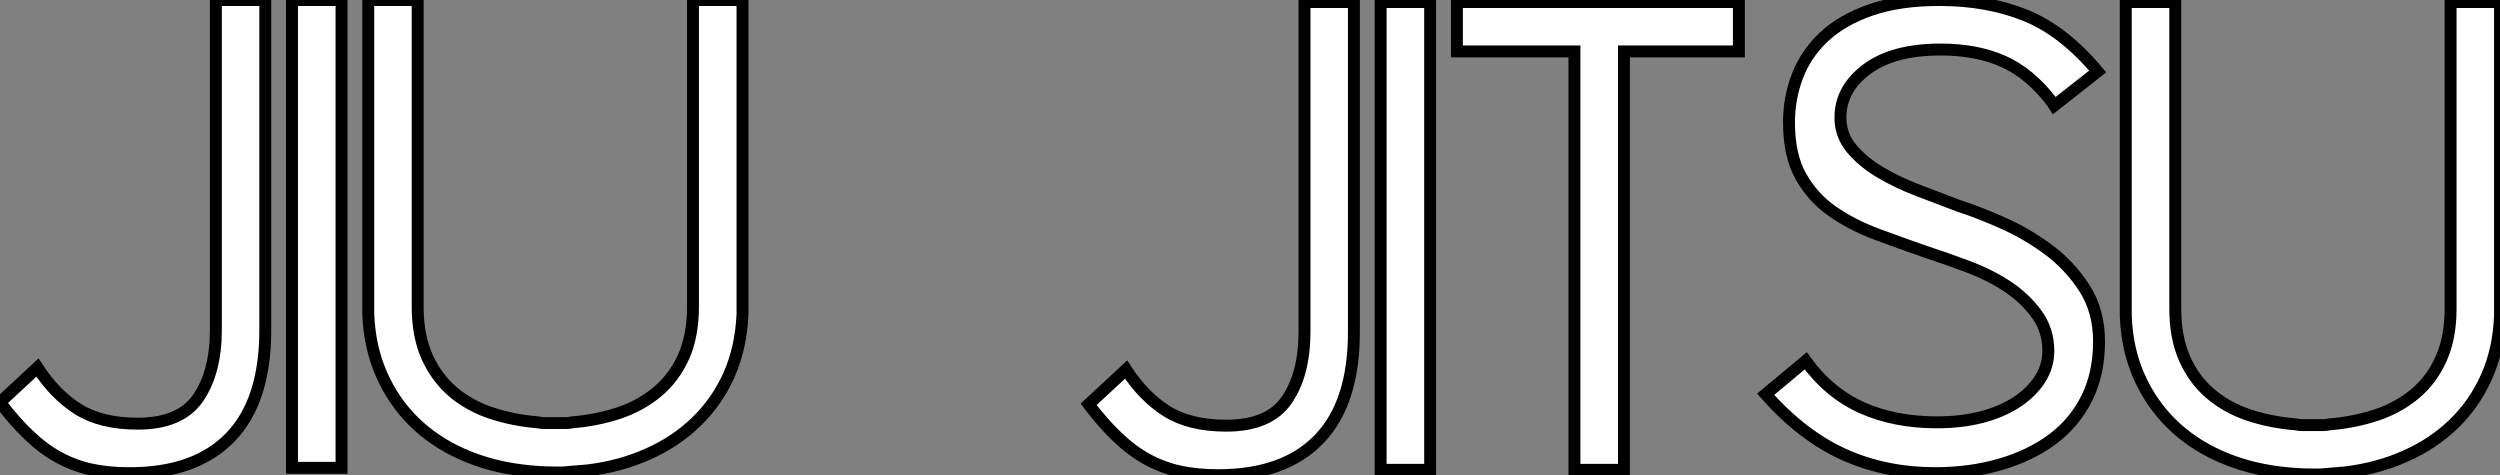
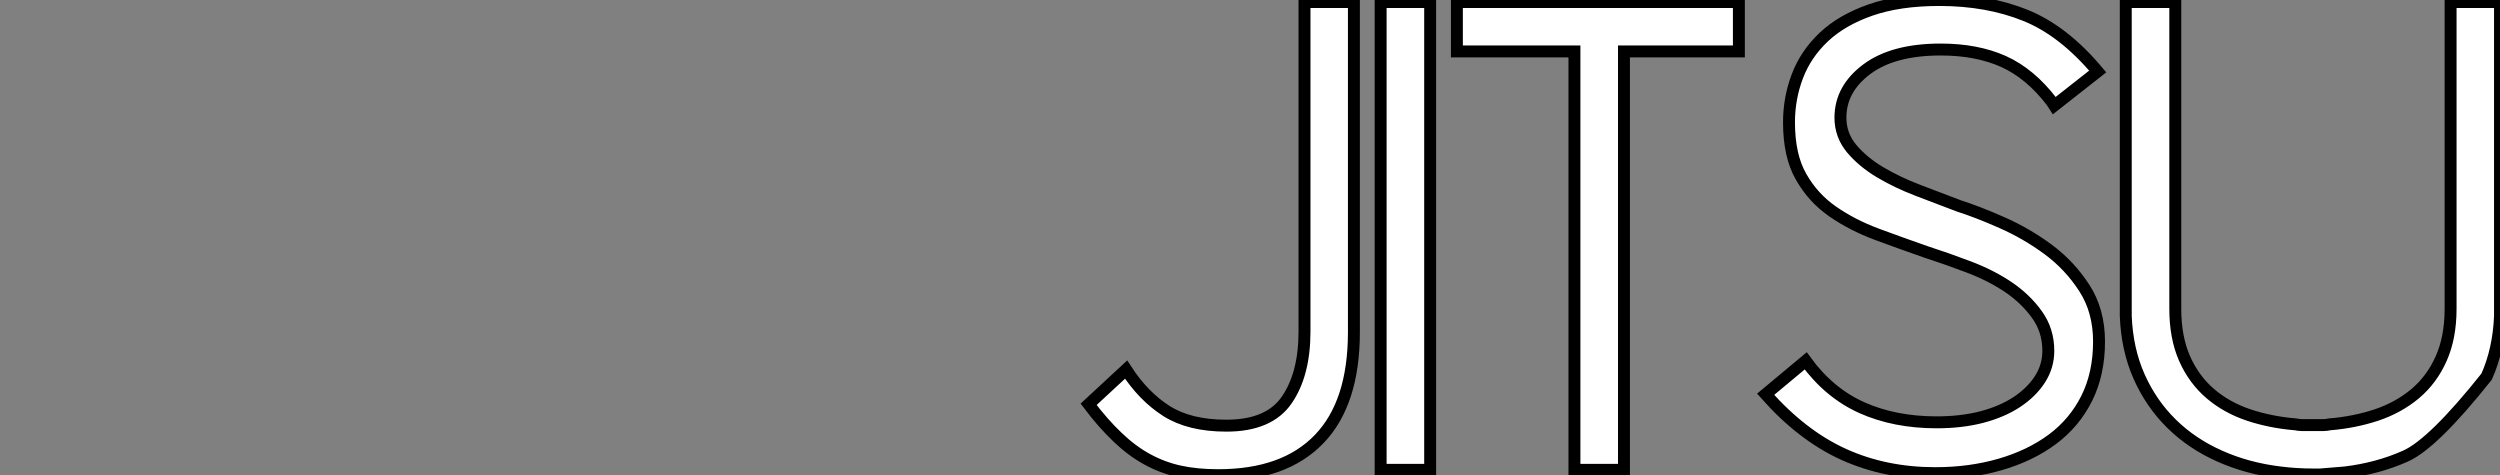
<svg xmlns="http://www.w3.org/2000/svg" viewBox="0 7.998 209.494 39.82">
  <rect x="0" y="7.998" width="209.494" height="39.82" fill="#808080" stroke="none" />
-   <path d="M19.21-39.20L23.35-39.20L23.35-11.54Q23.35-5.60 20.44-2.58Q17.53 0.45 11.98 0.45L11.98 0.45Q10.19 0.45 8.76 0.14Q7.34-0.17 6.05-0.87Q4.76-1.57 3.56-2.72Q2.35-3.86 1.12-5.49L1.12-5.49L4.26-8.40Q5.71-6.16 7.64-4.93Q9.58-3.70 12.66-3.70L12.66-3.70Q16.24-3.70 17.72-5.85Q19.21-8.01 19.21-11.59L19.21-11.59L19.21-39.20ZM29.74 0L25.59 0L25.59-39.20L29.74-39.20L29.74 0ZM47.71 0.39L47.60 0.39Q46.26 0.39 44.91 0.22L44.91 0.22Q42.17-0.11 39.84-1.15Q37.52-2.18 35.81-3.86Q34.10-5.54 33.10-7.81Q32.09-10.08 31.98-12.88L31.98-12.88L31.98-13.55L31.98-39.20L36.12-39.20L36.12-13.50Q36.12-11.09 36.90-9.32Q37.69-7.56 39.06-6.38Q40.43-5.21 42.28-4.59Q44.13-3.98 46.20-3.81L46.20-3.81Q46.48-3.75 46.70-3.75Q46.93-3.75 47.21-3.75L47.21-3.75L47.60-3.75L47.71-3.75L48.10-3.75Q48.38-3.75 48.58-3.75Q48.78-3.75 49.06-3.81L49.06-3.81Q51.13-3.98 52.98-4.59Q54.82-5.21 56.22-6.38Q57.62-7.56 58.41-9.32Q59.19-11.09 59.19-13.50L59.19-13.50L59.19-39.20L63.34-39.20L63.34-13.55L63.34-12.88Q63.22-10.08 62.22-7.81Q61.21-5.54 59.47-3.86Q57.74-2.18 55.41-1.15Q53.09-0.11 50.34 0.22L50.34 0.22L48.27 0.39L47.71 0.39Z" fill="white" stroke="black" transform="translate(0 0) scale(1 1) translate(-1.12 47.2)" />
-   <path d="M19.21-39.20L23.35-39.20L23.35-11.54Q23.35-5.60 20.44-2.58Q17.53 0.45 11.98 0.45L11.98 0.45Q10.19 0.45 8.76 0.14Q7.34-0.17 6.05-0.87Q4.76-1.57 3.56-2.72Q2.35-3.86 1.12-5.49L1.12-5.49L4.26-8.40Q5.71-6.16 7.64-4.93Q9.58-3.70 12.66-3.70L12.66-3.70Q16.24-3.70 17.72-5.85Q19.21-8.01 19.21-11.59L19.21-11.59L19.21-39.20ZM29.74 0L25.59 0L25.59-39.20L29.74-39.20L29.74 0ZM55.61-35.06L45.98-35.06L45.98 0L41.83 0L41.83-35.06L31.98-35.06L31.98-39.20L55.61-39.20L55.61-35.06ZM82.04-30.52L81.82-30.86Q80.02-33.21 77.78-34.22Q75.54-35.22 72.52-35.22L72.52-35.22Q68.54-35.22 66.33-33.57Q64.12-31.92 64.12-29.51L64.12-29.51Q64.12-28.06 65.04-26.94Q65.97-25.82 67.42-24.95Q68.88-24.08 70.64-23.41Q72.41-22.74 74.03-22.12L74.03-22.12Q75.60-21.62 77.64-20.72Q79.69-19.82 81.51-18.48Q83.33-17.14 84.56-15.23Q85.79-13.33 85.79-10.75L85.79-10.75Q85.79-8.06 84.76-5.99Q83.72-3.92 81.87-2.55Q80.02-1.18 77.50-0.45Q74.98 0.28 72.07 0.28L72.07 0.28Q67.87 0.28 64.40-1.29Q60.93-2.86 57.85-6.33L57.85-6.33L61.21-9.13Q63.17-6.44 65.91-5.21Q68.66-3.98 72.18-3.98L72.18-3.98Q74.26-3.98 75.96-4.42Q77.67-4.87 78.90-5.68Q80.14-6.50 80.84-7.59Q81.54-8.68 81.54-9.97L81.54-9.97Q81.54-11.70 80.58-13.02Q79.63-14.34 78.18-15.32Q76.72-16.30 74.87-17.00Q73.02-17.70 71.29-18.26L71.29-18.26Q69.22-18.98 67.17-19.74Q65.13-20.50 63.48-21.64Q61.82-22.79 60.82-24.56Q59.81-26.32 59.81-29.12L59.81-29.12Q59.81-31.14 60.51-32.98Q61.21-34.83 62.72-36.26Q64.23-37.69 66.64-38.53Q69.05-39.37 72.41-39.37L72.41-39.37Q76.44-39.37 79.63-38.08Q82.82-36.79 85.68-33.38L85.68-33.38L82.04-30.52ZM103.77 0.39L103.66 0.39Q102.31 0.39 100.97 0.22L100.97 0.22Q98.22-0.11 95.90-1.15Q93.58-2.18 91.87-3.86Q90.16-5.54 89.15-7.81Q88.14-10.08 88.03-12.88L88.03-12.88L88.03-13.55L88.03-39.20L92.18-39.20L92.18-13.50Q92.18-11.09 92.96-9.32Q93.74-7.56 95.12-6.38Q96.49-5.21 98.34-4.59Q100.18-3.98 102.26-3.81L102.26-3.81Q102.54-3.75 102.76-3.75Q102.98-3.75 103.26-3.75L103.26-3.75L103.66-3.75L103.77-3.75L104.16-3.75Q104.44-3.75 104.64-3.75Q104.83-3.75 105.11-3.81L105.11-3.81Q107.18-3.98 109.03-4.59Q110.88-5.21 112.28-6.38Q113.68-7.56 114.46-9.32Q115.25-11.09 115.25-13.50L115.25-13.50L115.25-39.20L119.39-39.20L119.39-13.55L119.39-12.88Q119.28-10.08 118.27-7.81Q117.26-5.54 115.53-3.86Q113.79-2.18 111.47-1.15Q109.14-0.11 106.40 0.22L106.40 0.22L104.33 0.39L103.77 0.39Z" fill="white" stroke="black" transform="translate(91.224 0) scale(1 1) translate(-1.12 47.368)" />
+   <path d="M19.21-39.20L23.35-39.20L23.35-11.54Q23.35-5.60 20.44-2.58Q17.53 0.45 11.98 0.45L11.98 0.45Q10.19 0.45 8.76 0.14Q7.34-0.17 6.05-0.87Q4.76-1.57 3.56-2.72Q2.35-3.86 1.12-5.49L1.12-5.49L4.26-8.40Q5.71-6.16 7.64-4.93Q9.58-3.70 12.66-3.70L12.66-3.70Q16.24-3.70 17.72-5.85Q19.21-8.01 19.21-11.59L19.21-11.59L19.21-39.20ZM29.74 0L25.59 0L25.59-39.20L29.74-39.20L29.74 0ZM55.61-35.06L45.98-35.06L45.98 0L41.83 0L41.83-35.06L31.98-35.06L31.98-39.20L55.61-39.20L55.61-35.06ZM82.04-30.52L81.82-30.86Q80.02-33.21 77.78-34.22Q75.54-35.22 72.52-35.22L72.52-35.22Q68.54-35.22 66.33-33.57Q64.12-31.92 64.12-29.51L64.12-29.51Q64.12-28.06 65.04-26.94Q65.97-25.82 67.42-24.95Q68.88-24.08 70.64-23.41Q72.41-22.74 74.03-22.12L74.03-22.12Q75.60-21.62 77.64-20.72Q79.69-19.82 81.51-18.48Q83.33-17.14 84.56-15.23Q85.79-13.33 85.79-10.75L85.79-10.75Q85.79-8.06 84.76-5.99Q83.72-3.92 81.87-2.55Q80.02-1.18 77.50-0.45Q74.98 0.28 72.07 0.28L72.07 0.28Q67.87 0.28 64.40-1.29Q60.93-2.86 57.85-6.33L57.85-6.33L61.21-9.13Q63.17-6.44 65.91-5.21Q68.66-3.98 72.18-3.98L72.18-3.98Q74.26-3.98 75.96-4.42Q77.67-4.87 78.90-5.68Q80.14-6.50 80.84-7.59Q81.54-8.68 81.54-9.97L81.54-9.97Q81.54-11.70 80.58-13.02Q79.63-14.34 78.18-15.32Q76.72-16.30 74.87-17.00Q73.02-17.70 71.29-18.26L71.29-18.26Q69.22-18.98 67.17-19.74Q65.13-20.50 63.48-21.64Q61.82-22.79 60.82-24.56Q59.81-26.32 59.81-29.12L59.81-29.12Q59.81-31.14 60.51-32.98Q61.21-34.83 62.72-36.26Q64.23-37.69 66.64-38.53Q69.05-39.37 72.41-39.37L72.41-39.37Q76.44-39.37 79.63-38.08Q82.82-36.79 85.68-33.38L85.68-33.38L82.04-30.52ZM103.77 0.39L103.66 0.39Q102.31 0.39 100.97 0.22L100.97 0.22Q98.22-0.11 95.90-1.15Q93.58-2.18 91.87-3.86Q90.16-5.54 89.15-7.81Q88.14-10.08 88.03-12.88L88.03-12.88L88.03-13.55L88.03-39.20L92.18-39.20L92.18-13.50Q92.18-11.09 92.96-9.32Q93.74-7.56 95.12-6.38Q96.49-5.21 98.34-4.59Q100.18-3.98 102.26-3.81L102.26-3.81Q102.54-3.75 102.76-3.75Q102.98-3.75 103.26-3.75L103.26-3.75L103.66-3.75L103.77-3.75L104.16-3.75Q104.44-3.75 104.64-3.75Q104.83-3.75 105.11-3.81L105.11-3.81Q107.18-3.98 109.03-4.59Q110.88-5.21 112.28-6.38Q113.68-7.56 114.46-9.32Q115.25-11.09 115.25-13.50L115.25-13.50L115.25-39.20L119.39-39.20L119.39-13.55L119.39-12.88Q119.28-10.08 118.27-7.81Q113.79-2.18 111.47-1.15Q109.14-0.11 106.40 0.22L106.40 0.22L104.33 0.39L103.77 0.39Z" fill="white" stroke="black" transform="translate(91.224 0) scale(1 1) translate(-1.12 47.368)" />
</svg>